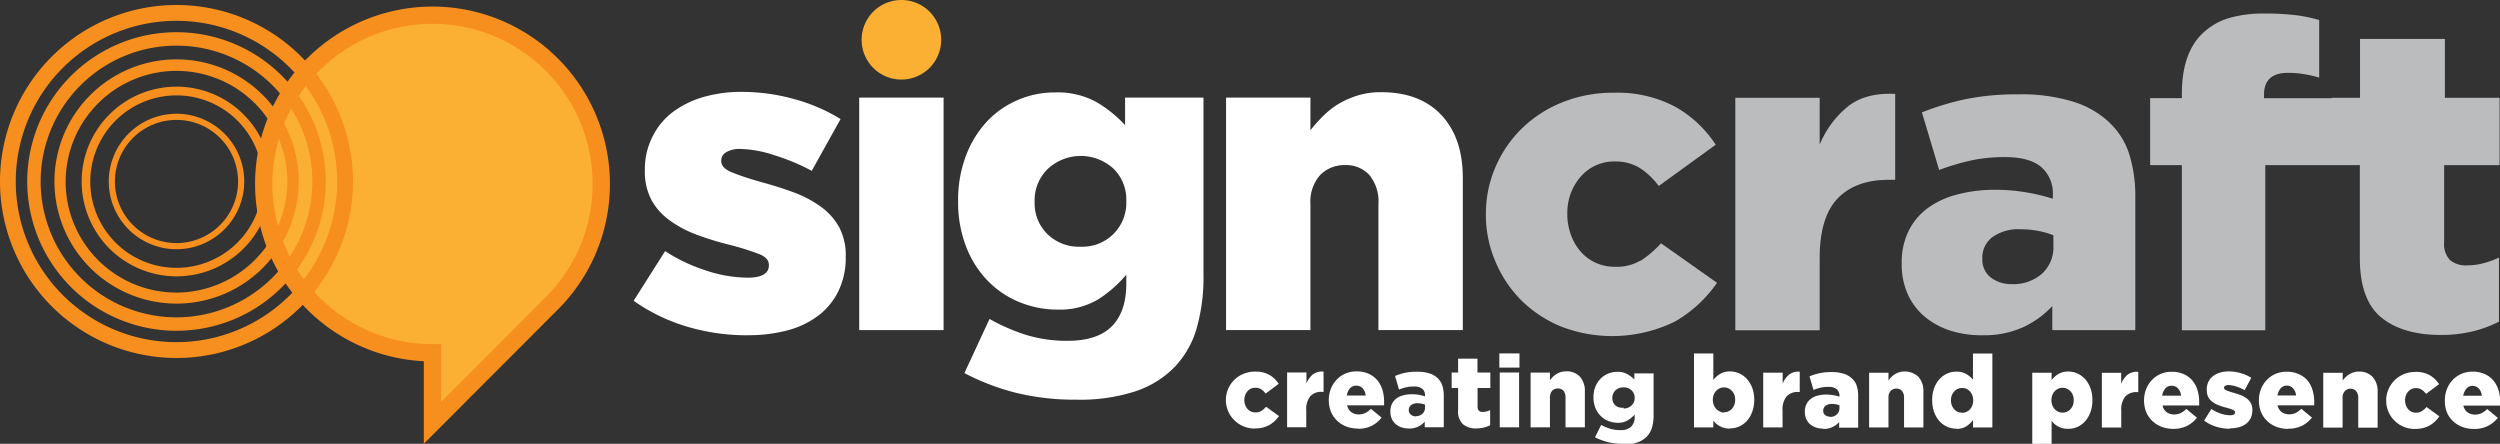
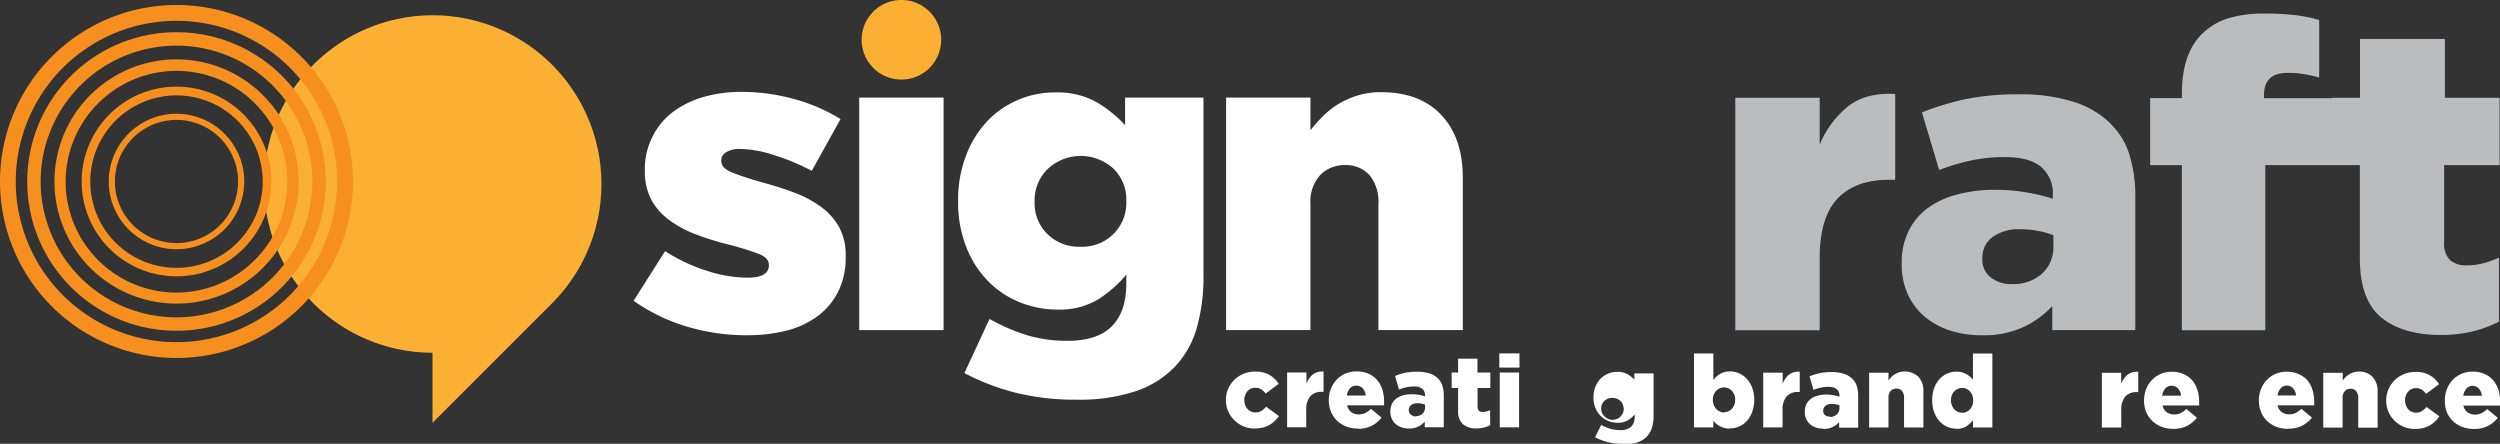
<svg xmlns="http://www.w3.org/2000/svg" viewBox="0 0 405.95 72.06">
  <rect x="0" y="0" width="405.95" height="72.06" fill="#333333" stroke="none" />
  <defs>
    <style>.sclogo2-1{fill:#fff;}.sclogo2-2{fill:#fcb033;}.sclogo2-3{fill:#f78f1e;}.sclogo2-4{fill:#babcbe;}</style>
  </defs>
  <g id="Layer_2" data-name="Layer 2">
    <g id="Layer_1-2" data-name="Layer 1">
      <path class="sclogo2-1" d="M121.32,54.44a34,34,0,0,1-9.65-1.37,29.78,29.78,0,0,1-8.78-4.23L108,40.78A28,28,0,0,0,114.87,44a21.9,21.9,0,0,0,6.52,1.09c2.31,0,3.46-.68,3.46-2V43c0-.75-.53-1.33-1.59-1.75a45.52,45.52,0,0,0-4.68-1.47,47.64,47.64,0,0,1-5.4-1.65,18.37,18.37,0,0,1-4.39-2.31,10.09,10.09,0,0,1-3-3.33,9.93,9.93,0,0,1-1.08-4.84v-.14A11.62,11.62,0,0,1,106,22.1a11.18,11.18,0,0,1,3.27-3.92,15.39,15.39,0,0,1,4.94-2.42,21.88,21.88,0,0,1,6.23-.84,31.72,31.72,0,0,1,8.49,1.16,28.63,28.63,0,0,1,7.56,3.25l-4.68,8.41a34.21,34.21,0,0,0-6.12-2.55,18.52,18.52,0,0,0-5.4-1,4.26,4.26,0,0,0-2.38.53,1.54,1.54,0,0,0-.79,1.29v.14c0,.75.54,1.34,1.62,1.79s2.65,1,4.72,1.58,3.72,1.08,5.4,1.71a18.37,18.37,0,0,1,4.39,2.31,10.22,10.22,0,0,1,3,3.33,9.63,9.63,0,0,1,1.08,4.7v.14a12.34,12.34,0,0,1-1.16,5.5,11.07,11.07,0,0,1-3.24,4,14.41,14.41,0,0,1-5,2.42,24.89,24.89,0,0,1-6.48.8" />
      <rect class="sclogo2-1" x="139.52" y="15.85" width="13.7" height="37.75" />
      <path class="sclogo2-1" d="M174.74,64.9A40.29,40.29,0,0,1,165,63.79a37.61,37.61,0,0,1-8.4-3.21l4.08-8.79a31,31,0,0,0,6,2.61,22.37,22.37,0,0,0,6.7.94q4.83,0,7.17-2.37t2.34-6.91V44.6a20.25,20.25,0,0,1-4.55,4,12.12,12.12,0,0,1-6.63,1.67A16.06,16.06,0,0,1,165.4,49a14.92,14.92,0,0,1-5.09-3.49A16.34,16.34,0,0,1,156.86,40a19.77,19.77,0,0,1-1.28-7.29V32.6a20.1,20.1,0,0,1,1.28-7.33,16.82,16.82,0,0,1,3.41-5.55,14.79,14.79,0,0,1,5-3.48,15,15,0,0,1,6-1.23A13.09,13.09,0,0,1,178,16.55a20.29,20.29,0,0,1,4.69,3.77V15.85h12.73V44.53a30.27,30.27,0,0,1-1.14,8.9,15.27,15.27,0,0,1-3.55,6.17,15.85,15.85,0,0,1-6.36,3.94,29.14,29.14,0,0,1-9.58,1.36m.74-24.84a7.11,7.11,0,0,0,7.36-7.32V32.6a7,7,0,0,0-2.07-5.2,7.86,7.86,0,0,0-10.65,0A7.08,7.08,0,0,0,168,32.67v.14a7,7,0,0,0,2.08,5.2A7.28,7.28,0,0,0,175.48,40.06Z" />
      <path class="sclogo2-2" d="M70.23,57.28a27.4,27.4,0,1,1,19.38-8l-.12.12L70.23,68.65V57.28" />
-       <path class="sclogo2-3" d="M44.23,29.88a26,26,0,1,1,44.4,18.36l-.11.1L71.64,65.25V55.88H70.23a26,26,0,0,1-26-26m-2.81,0a28.85,28.85,0,0,0,27.4,28.78v13.4L90.48,50.37l.13-.13A28.81,28.81,0,1,0,41.42,29.88" />
      <path class="sclogo2-3" d="M28.66,55.56A26.09,26.09,0,1,1,54.74,29.47,26.11,26.11,0,0,1,28.66,55.56m0,2.57A28.66,28.66,0,1,0,0,29.47,28.66,28.66,0,0,0,28.66,58.13" />
      <path class="sclogo2-3" d="M28.66,51.53A22.06,22.06,0,1,1,50.72,29.47,22.08,22.08,0,0,1,28.66,51.53m0,2.18A24.24,24.24,0,1,0,4.42,29.47,24.24,24.24,0,0,0,28.66,53.71" />
      <path class="sclogo2-3" d="M28.66,47.51a18,18,0,1,1,18-18,18.06,18.06,0,0,1-18,18m0,1.79A19.83,19.83,0,1,0,8.84,29.47,19.83,19.83,0,0,0,28.66,49.3" />
      <path class="sclogo2-3" d="M28.66,43.49a14,14,0,1,1,14-14,14,14,0,0,1-14,14m0,1.38a15.4,15.4,0,1,0-15.4-15.4,15.4,15.4,0,0,0,15.4,15.4" />
      <path class="sclogo2-3" d="M28.66,39.47a10,10,0,1,1,10-10,10,10,0,0,1-10,10m0,1a11,11,0,1,0-11-11,11,11,0,0,0,11,11" />
      <path class="sclogo2-1" d="M199.09,15.85h13.7v5.3a24.15,24.15,0,0,1,2.05-2.3,13.66,13.66,0,0,1,2.55-2,14.65,14.65,0,0,1,3.12-1.36,12.64,12.64,0,0,1,3.75-.52q6.28,0,9.77,3.69t3.5,10.19V53.6h-13.7V33.16a6.76,6.76,0,0,0-1.48-4.75,5.07,5.07,0,0,0-3.9-1.6,5.5,5.5,0,0,0-4.07,1.6,6.47,6.47,0,0,0-1.59,4.75V53.6h-13.7V15.85" />
      <path class="sclogo2-1" d="M203.75,69.59a4.75,4.75,0,0,1-1.86-.37,4.61,4.61,0,0,1-1.47-1,4.48,4.48,0,0,1-1-1.47,4.53,4.53,0,0,1-.36-1.78v0a4.58,4.58,0,0,1,2.84-4.26,4.88,4.88,0,0,1,1.93-.37,4.47,4.47,0,0,1,2.3.54,4.34,4.34,0,0,1,1.5,1.45l-2.12,1.58a2.71,2.71,0,0,0-.71-.69,1.66,1.66,0,0,0-1-.25,1.63,1.63,0,0,0-.7.15,1.78,1.78,0,0,0-.55.43,2,2,0,0,0-.36.63,2.1,2.1,0,0,0-.14.76v0a2.28,2.28,0,0,0,.14.8,1.75,1.75,0,0,0,.36.64,1.67,1.67,0,0,0,1.28.59,1.79,1.79,0,0,0,1-.25,3.81,3.81,0,0,0,.76-.67l2.09,1.51A4.93,4.93,0,0,1,206.14,69a4.62,4.62,0,0,1-2.39.56" />
      <path class="sclogo2-1" d="M209,60.48h3.14v1.8a3.67,3.67,0,0,1,1-1.45,2.5,2.5,0,0,1,1.78-.49v3.29h-.26a2.38,2.38,0,0,0-1.9.72,3.33,3.33,0,0,0-.65,2.27v2.76H209v-8.9" />
      <path class="sclogo2-1" d="M220.54,69.59a5.37,5.37,0,0,1-1.92-.33,4.6,4.6,0,0,1-1.5-.94,4.29,4.29,0,0,1-1-1.46,5,5,0,0,1-.35-1.89v0a5,5,0,0,1,.33-1.82,4.64,4.64,0,0,1,.93-1.48,4.32,4.32,0,0,1,1.42-1,4.47,4.47,0,0,1,1.81-.36,4.71,4.71,0,0,1,2,.39,4.06,4.06,0,0,1,1.4,1.06,4.43,4.43,0,0,1,.82,1.55,6.36,6.36,0,0,1,.27,1.87v.31c0,.11,0,.22,0,.33h-6a1.83,1.83,0,0,0,.68,1.11,2.07,2.07,0,0,0,1.24.36,2.38,2.38,0,0,0,1-.22,3.41,3.41,0,0,0,.94-.68l1.73,1.42a4.62,4.62,0,0,1-3.87,1.81m1.29-5.39a2.08,2.08,0,0,0-.49-1.18,1.44,1.44,0,0,0-1.06-.43,1.37,1.37,0,0,0-1,.43,2.42,2.42,0,0,0-.52,1.18Z" />
      <path class="sclogo2-1" d="M228.78,69.58a3.7,3.7,0,0,1-1.18-.18,2.75,2.75,0,0,1-.95-.53A2.33,2.33,0,0,1,226,68a2.78,2.78,0,0,1-.23-1.19v0a2.77,2.77,0,0,1,.25-1.22,2.41,2.41,0,0,1,.71-.87,3.24,3.24,0,0,1,1.09-.52,5.33,5.33,0,0,1,1.43-.18,6.62,6.62,0,0,1,1.2.1,7.91,7.91,0,0,1,.94.24V64.2a1.32,1.32,0,0,0-.43-1.06,2,2,0,0,0-1.34-.38,5.75,5.75,0,0,0-1.29.13,9.06,9.06,0,0,0-1.16.36l-.64-2.2a10,10,0,0,1,1.6-.51,9.69,9.69,0,0,1,2-.18,6.34,6.34,0,0,1,2,.28,3.35,3.35,0,0,1,1.35.8,2.74,2.74,0,0,1,.73,1.2,5.3,5.3,0,0,1,.23,1.63v5.11h-3.09v-.92a3.26,3.26,0,0,1-2.61,1.12m1.12-2a1.61,1.61,0,0,0,1.12-.39,1.39,1.39,0,0,0,.42-1.07v-.41a2.4,2.4,0,0,0-.55-.16,2.84,2.84,0,0,0-.66-.07,1.63,1.63,0,0,0-1.06.3,1,1,0,0,0-.37.8v0a.87.87,0,0,0,.31.72A1.21,1.21,0,0,0,229.9,67.62Z" />
      <path class="sclogo2-1" d="M239.77,69.57a3.32,3.32,0,0,1-2.21-.68,2.83,2.83,0,0,1-.79-2.27V63h-1.05V60.49h1.05V58.24h3.14v2.25H242V63h-2.07v3a1,1,0,0,0,.21.69.88.88,0,0,0,.64.2,2.09,2.09,0,0,0,.61-.08,4,4,0,0,0,.58-.21v2.45a5,5,0,0,1-1,.37,5.09,5.09,0,0,1-1.21.14" />
      <path class="sclogo2-1" d="M243.46,57.39h3.27v2.3h-3.27v-2.3m.07,3.1h3.14v8.9h-3.14Z" />
-       <path class="sclogo2-1" d="M248.54,60.5h3.14v1.25a6,6,0,0,1,.47-.55,3.26,3.26,0,0,1,.58-.46,3.35,3.35,0,0,1,.72-.32,2.93,2.93,0,0,1,.86-.12,2.89,2.89,0,0,1,2.24.87,3.43,3.43,0,0,1,.8,2.4v5.82h-3.14V64.57a1.63,1.63,0,0,0-.34-1.12,1.16,1.16,0,0,0-.89-.37,1.27,1.27,0,0,0-.94.37,1.59,1.59,0,0,0-.36,1.12v4.82h-3.14V60.5" />
-       <path class="sclogo2-1" d="M263.48,72.06a9.93,9.93,0,0,1-2.39-.27A9.63,9.63,0,0,1,259,71L260,69a7.35,7.35,0,0,0,1.46.62,5.61,5.61,0,0,0,1.64.22,2.44,2.44,0,0,0,1.76-.55,2.17,2.17,0,0,0,.58-1.63v-.35a4.86,4.86,0,0,1-1.12.94,3.1,3.1,0,0,1-1.63.4,4.29,4.29,0,0,1-1.53-.29,3.79,3.79,0,0,1-2.1-2.13,4.42,4.42,0,0,1-.31-1.71v0a4.5,4.5,0,0,1,.31-1.72,4,4,0,0,1,.84-1.31,3.69,3.69,0,0,1,1.23-.82,3.82,3.82,0,0,1,1.47-.29,3.21,3.21,0,0,1,1.64.37,5,5,0,0,1,1.15.88v-1h3.12v6.76a6.69,6.69,0,0,1-.28,2.09,3.48,3.48,0,0,1-.87,1.46,4.08,4.08,0,0,1-1.56.93,7.58,7.58,0,0,1-2.35.32m.18-5.86a1.78,1.78,0,0,0,1.3-.49,1.64,1.64,0,0,0,.51-1.23v0a1.61,1.61,0,0,0-.51-1.23,1.82,1.82,0,0,0-1.3-.48,1.79,1.79,0,0,0-1.31.49,1.64,1.64,0,0,0-.51,1.23v0a1.63,1.63,0,0,0,.51,1.23A1.81,1.81,0,0,0,263.66,66.2Z" />
+       <path class="sclogo2-1" d="M263.48,72.06a9.93,9.93,0,0,1-2.39-.27A9.63,9.63,0,0,1,259,71L260,69a7.35,7.35,0,0,0,1.46.62,5.61,5.61,0,0,0,1.64.22,2.44,2.44,0,0,0,1.76-.55,2.17,2.17,0,0,0,.58-1.63v-.35a4.86,4.86,0,0,1-1.12.94,3.1,3.1,0,0,1-1.63.4,4.29,4.29,0,0,1-1.53-.29,3.79,3.79,0,0,1-2.1-2.13,4.42,4.42,0,0,1-.31-1.71v0a4.5,4.5,0,0,1,.31-1.72,4,4,0,0,1,.84-1.31,3.69,3.69,0,0,1,1.23-.82,3.82,3.82,0,0,1,1.47-.29,3.21,3.21,0,0,1,1.64.37,5,5,0,0,1,1.15.88v-1h3.12v6.76a6.69,6.69,0,0,1-.28,2.09,3.48,3.48,0,0,1-.87,1.46,4.08,4.08,0,0,1-1.56.93,7.58,7.58,0,0,1-2.35.32m.18-5.86v0a1.61,1.61,0,0,0-.51-1.23,1.82,1.82,0,0,0-1.3-.48,1.79,1.79,0,0,0-1.31.49,1.64,1.64,0,0,0-.51,1.23v0a1.63,1.63,0,0,0,.51,1.23A1.81,1.81,0,0,0,263.66,66.2Z" />
      <path class="sclogo2-1" d="M280.91,69.6a3.38,3.38,0,0,1-1.63-.39,3.18,3.18,0,0,1-.6-.41,5.38,5.38,0,0,1-.47-.49V69.4h-3.14v-12h3.14l0,4.29a6.26,6.26,0,0,1,.5-.53,3.12,3.12,0,0,1,.58-.43,3.33,3.33,0,0,1,.72-.31,3.58,3.58,0,0,1,.9-.11,3.64,3.64,0,0,1,1.5.32,3.77,3.77,0,0,1,1.26.91,4.43,4.43,0,0,1,.86,1.45,5.3,5.3,0,0,1,.32,1.92v0a5.37,5.37,0,0,1-.32,1.94,4.41,4.41,0,0,1-.85,1.47,3.66,3.66,0,0,1-2.75,1.24m-1-2.62a1.65,1.65,0,0,0,1.29-.56,2,2,0,0,0,.53-1.46v0a2,2,0,0,0-.52-1.45,1.72,1.72,0,0,0-1.3-.56,1.66,1.66,0,0,0-.7.15,1.69,1.69,0,0,0-.57.42,2,2,0,0,0-.39.63,2.29,2.29,0,0,0-.14.81v0a2.29,2.29,0,0,0,.14.81,2.12,2.12,0,0,0,.39.65,1.54,1.54,0,0,0,.57.41A1.66,1.66,0,0,0,279.94,67Z" />
      <path class="sclogo2-1" d="M286.33,60.51h3.14V62.3a3.62,3.62,0,0,1,1-1.44,2.48,2.48,0,0,1,1.77-.5v3.29H292a2.41,2.41,0,0,0-1.89.72,3.29,3.29,0,0,0-.66,2.27V69.4h-3.14V60.51" />
      <path class="sclogo2-1" d="M296.06,69.6a3.7,3.7,0,0,1-1.18-.18,2.75,2.75,0,0,1-.95-.53,2.33,2.33,0,0,1-.63-.85,2.73,2.73,0,0,1-.23-1.18v0a2.73,2.73,0,0,1,.25-1.21,2.33,2.33,0,0,1,.71-.87,3.08,3.08,0,0,1,1.09-.53,5.33,5.33,0,0,1,1.43-.18,6.42,6.42,0,0,1,1.19.11,7.84,7.84,0,0,1,.95.23v-.14a1.34,1.34,0,0,0-.44-1.07,2,2,0,0,0-1.33-.38,5.69,5.69,0,0,0-1.29.13,9.06,9.06,0,0,0-1.16.36l-.64-2.2a8.87,8.87,0,0,1,3.6-.69,6.34,6.34,0,0,1,2,.28,3.48,3.48,0,0,1,1.35.81,2.66,2.66,0,0,1,.73,1.19,5.31,5.31,0,0,1,.22,1.63v5.12h-3.09v-.92a3.26,3.26,0,0,1-2.61,1.12m1.12-1.95a1.57,1.57,0,0,0,1.11-.4,1.37,1.37,0,0,0,.43-1.07v-.41a2.81,2.81,0,0,0-.55-.16,2.84,2.84,0,0,0-.66-.07,1.58,1.58,0,0,0-1.06.31,1,1,0,0,0-.37.79v0a.86.86,0,0,0,.31.71A1.21,1.21,0,0,0,297.18,67.65Z" />
      <path class="sclogo2-1" d="M303.51,60.52h3.14v1.25a6,6,0,0,1,.47-.55,3.26,3.26,0,0,1,.58-.46,3.35,3.35,0,0,1,.72-.32,3.27,3.27,0,0,1,3.1.75,3.43,3.43,0,0,1,.8,2.4v5.82h-3.14V64.59a1.68,1.68,0,0,0-.34-1.12,1.16,1.16,0,0,0-.89-.37,1.25,1.25,0,0,0-.94.37,1.59,1.59,0,0,0-.36,1.12v4.82h-3.14V60.52" />
      <path class="sclogo2-1" d="M317.68,69.61a3.72,3.72,0,0,1-1.51-.32,3.87,3.87,0,0,1-1.25-.91,4.59,4.59,0,0,1-.85-1.45,5.54,5.54,0,0,1-.32-1.93v0a5.7,5.7,0,0,1,.31-1.95,4.46,4.46,0,0,1,.85-1.46,3.86,3.86,0,0,1,1.25-.92,3.59,3.59,0,0,1,1.49-.32,3.11,3.11,0,0,1,1.64.39,4.59,4.59,0,0,1,1.08.89V57.41h3.15v12h-3.14l0-1.18a5.08,5.08,0,0,1-1.09,1,3,3,0,0,1-1.62.41m.94-2.61a1.63,1.63,0,0,0,.7-.15,1.83,1.83,0,0,0,.58-.42,2,2,0,0,0,.38-.64,2.39,2.39,0,0,0,.14-.82v0a2.28,2.28,0,0,0-.14-.8,2,2,0,0,0-.38-.64,1.91,1.91,0,0,0-.57-.42,1.7,1.7,0,0,0-.71-.14,1.62,1.62,0,0,0-.7.14,2,2,0,0,0-.58.41,2.15,2.15,0,0,0-.39.64,2.09,2.09,0,0,0-.14.81v0a2.17,2.17,0,0,0,.14.82,2.29,2.29,0,0,0,.39.64,1.83,1.83,0,0,0,.58.42A1.63,1.63,0,0,0,318.62,67Z" />
-       <path class="sclogo2-1" d="M330,60.52h3.14v1.19a6.15,6.15,0,0,1,.49-.53,3.12,3.12,0,0,1,.58-.43,3.21,3.21,0,0,1,.73-.31,3.44,3.44,0,0,1,.89-.11,3.55,3.55,0,0,1,1.5.32,3.83,3.83,0,0,1,1.25.91,4.43,4.43,0,0,1,.86,1.45,5.3,5.3,0,0,1,.32,1.92v0a5.39,5.39,0,0,1-.32,2,4.58,4.58,0,0,1-.85,1.47,3.76,3.76,0,0,1-1.25.92,3.48,3.48,0,0,1-1.5.31,3.62,3.62,0,0,1-.91-.1,3.69,3.69,0,0,1-.73-.28,3.1,3.1,0,0,1-.59-.41,5.38,5.38,0,0,1-.47-.49v3.72H330V60.52M334.91,67a1.68,1.68,0,0,0,1.29-.56,2,2,0,0,0,.53-1.46v0a2,2,0,0,0-.53-1.45,1.7,1.7,0,0,0-1.29-.56,1.66,1.66,0,0,0-.7.15,1.69,1.69,0,0,0-.57.42,1.86,1.86,0,0,0-.39.63,2.29,2.29,0,0,0-.14.81v0a2.33,2.33,0,0,0,.14.81,1.94,1.94,0,0,0,.38.64,1.69,1.69,0,0,0,.58.42A1.66,1.66,0,0,0,334.91,67Z" />
      <path class="sclogo2-1" d="M341.3,60.53h3.14v1.79a3.66,3.66,0,0,1,1-1.45,2.51,2.51,0,0,1,1.77-.49v3.29H347a2.44,2.44,0,0,0-1.9.72,3.34,3.34,0,0,0-.65,2.27v2.76H341.3V60.53" />
      <path class="sclogo2-1" d="M352.89,69.64A5.39,5.39,0,0,1,351,69.3a4.44,4.44,0,0,1-1.5-.94,4.25,4.25,0,0,1-1-1.45,5,5,0,0,1-.35-1.89v0a4.93,4.93,0,0,1,.33-1.81,4.43,4.43,0,0,1,.93-1.48,4.32,4.32,0,0,1,3.23-1.36,4.64,4.64,0,0,1,2,.4A4,4,0,0,1,356,61.79a4.39,4.39,0,0,1,.82,1.54,6.36,6.36,0,0,1,.28,1.87v.31c0,.11,0,.22,0,.33h-5.95a1.8,1.8,0,0,0,.68,1.1,2.07,2.07,0,0,0,1.24.36,2.53,2.53,0,0,0,1-.21,3.26,3.26,0,0,0,.94-.69l1.73,1.43a4.85,4.85,0,0,1-1.59,1.32,5,5,0,0,1-2.27.49m1.28-5.39a1.91,1.91,0,0,0-.5-1.18,1.37,1.37,0,0,0-1.05-.43,1.33,1.33,0,0,0-1,.43,2.34,2.34,0,0,0-.52,1.18Z" />
-       <path class="sclogo2-1" d="M362.11,69.62a7.37,7.37,0,0,1-2.2-.32,6.5,6.5,0,0,1-2-1l1.17-1.89a6.24,6.24,0,0,0,1.56.76,5,5,0,0,0,1.49.26c.53,0,.79-.16.79-.48v0c0-.18-.12-.31-.36-.41a9.61,9.61,0,0,0-1.07-.35,9.87,9.87,0,0,1-1.23-.39,3.67,3.67,0,0,1-1-.54,2.31,2.31,0,0,1-.68-.78,2.42,2.42,0,0,1-.24-1.13v0A2.77,2.77,0,0,1,358.6,62a2.5,2.5,0,0,1,.75-.92,3.29,3.29,0,0,1,1.12-.57,5,5,0,0,1,1.43-.2,6.79,6.79,0,0,1,1.94.28,6.38,6.38,0,0,1,1.72.76l-1.07,2a7.77,7.77,0,0,0-1.4-.6,4.11,4.11,0,0,0-1.23-.22,1,1,0,0,0-.54.12.37.37,0,0,0-.18.31v0c0,.17.12.31.37.42a11.18,11.18,0,0,0,1.07.37,12.89,12.89,0,0,1,1.24.4,4.3,4.3,0,0,1,1,.54,2.58,2.58,0,0,1,.68.79,2.32,2.32,0,0,1,.24,1.1v0a3.06,3.06,0,0,1-.26,1.29,2.7,2.7,0,0,1-.74.93,3.4,3.4,0,0,1-1.16.57,5.64,5.64,0,0,1-1.47.18" />
      <path class="sclogo2-1" d="M371.57,69.64a5.37,5.37,0,0,1-1.92-.33,4.6,4.6,0,0,1-1.5-.94,4.29,4.29,0,0,1-1-1.46,5,5,0,0,1-.35-1.89v0a5,5,0,0,1,.33-1.82,4.64,4.64,0,0,1,.93-1.48,4.32,4.32,0,0,1,1.42-1,4.47,4.47,0,0,1,1.81-.36,4.61,4.61,0,0,1,2,.4,4,4,0,0,1,1.39,1,4.43,4.43,0,0,1,.82,1.55,6.36,6.36,0,0,1,.28,1.87v.31c0,.11,0,.22,0,.33h-5.95a1.8,1.8,0,0,0,.68,1.1,2.07,2.07,0,0,0,1.24.36,2.53,2.53,0,0,0,1-.21,3.69,3.69,0,0,0,.94-.69l1.73,1.43a4.94,4.94,0,0,1-1.59,1.31,4.86,4.86,0,0,1-2.28.49m1.29-5.39a2,2,0,0,0-.5-1.17,1.37,1.37,0,0,0-1-.44,1.34,1.34,0,0,0-1,.44,2.34,2.34,0,0,0-.52,1.17Z" />
      <path class="sclogo2-1" d="M377.26,60.54h3.15v1.25a3.87,3.87,0,0,1,.46-.54,2.93,2.93,0,0,1,.59-.46,2.85,2.85,0,0,1,.71-.32,2.63,2.63,0,0,1,.86-.13,2.89,2.89,0,0,1,2.24.88,3.38,3.38,0,0,1,.81,2.4v5.82h-3.15V64.62a1.6,1.6,0,0,0-.35-1.12,1.13,1.13,0,0,0-.89-.38,1.24,1.24,0,0,0-.93.38,1.51,1.51,0,0,0-.37,1.12v4.81h-3.14V60.54" />
      <path class="sclogo2-1" d="M392.12,69.65a4.5,4.5,0,0,1-1.85-.37,4.57,4.57,0,0,1-2.8-4.25v0a4.54,4.54,0,0,1,.36-1.79,4.61,4.61,0,0,1,1-1.48,4.53,4.53,0,0,1,1.5-1,5.07,5.07,0,0,1,1.93-.37,4.38,4.38,0,0,1,2.3.55,4.49,4.49,0,0,1,1.5,1.44l-2.12,1.58a2.71,2.71,0,0,0-.71-.69,1.74,1.74,0,0,0-.95-.25,1.6,1.6,0,0,0-.7.16,1.55,1.55,0,0,0-.55.43,2,2,0,0,0-.37.62,2.38,2.38,0,0,0-.13.76v0a2.52,2.52,0,0,0,.13.79,2.27,2.27,0,0,0,.36.65,1.65,1.65,0,0,0,.56.42,1.6,1.6,0,0,0,.73.16,1.65,1.65,0,0,0,.94-.25,3.55,3.55,0,0,0,.77-.67l2.08,1.51a4.69,4.69,0,0,1-1.56,1.48,4.63,4.63,0,0,1-2.4.56" />
      <path class="sclogo2-1" d="M401.74,69.65a5.37,5.37,0,0,1-1.92-.33,4.55,4.55,0,0,1-1.51-.94,4.29,4.29,0,0,1-1-1.46A5,5,0,0,1,397,65v0a5,5,0,0,1,.33-1.82,4.64,4.64,0,0,1,.93-1.48,4.37,4.37,0,0,1,3.23-1.35,4.61,4.61,0,0,1,2,.4,3.91,3.91,0,0,1,1.4,1.06,4.56,4.56,0,0,1,.82,1.54,6.36,6.36,0,0,1,.27,1.87v.31c0,.11,0,.22,0,.33H400a1.85,1.85,0,0,0,.68,1.1,2.09,2.09,0,0,0,1.24.36,2.5,2.5,0,0,0,1-.21,3.73,3.73,0,0,0,.95-.69l1.72,1.43A4.94,4.94,0,0,1,404,69.16a4.82,4.82,0,0,1-2.27.49M403,64.26a2,2,0,0,0-.49-1.17,1.39,1.39,0,0,0-1-.44,1.31,1.31,0,0,0-1,.44,2.35,2.35,0,0,0-.53,1.17Z" />
      <path class="sclogo2-2" d="M152.83,6.46A6.46,6.46,0,1,1,146.37,0a6.46,6.46,0,0,1,6.46,6.46" />
-       <path class="sclogo2-4" d="M266.37,42.32a7.64,7.64,0,0,1-4.12,1,7.48,7.48,0,0,1-3.16-.66,7.23,7.23,0,0,1-2.43-1.82,8.5,8.5,0,0,1-1.58-2.72,9.83,9.83,0,0,1-.58-3.38v-.14a9.06,9.06,0,0,1,.58-3.25,8.72,8.72,0,0,1,1.58-2.65,7.15,7.15,0,0,1,2.4-1.81,7,7,0,0,1,3.05-.67,7.59,7.59,0,0,1,4.15,1.05,12.09,12.09,0,0,1,3.09,2.93l9.25-6.7a19,19,0,0,0-6.53-6.14,20,20,0,0,0-10-2.3,21.92,21.92,0,0,0-8.42,1.57,20,20,0,0,0-6.56,4.26,19.55,19.55,0,0,0-4.27,6.27,19,19,0,0,0-1.54,7.58v.14a19,19,0,0,0,1.54,7.57A19.57,19.57,0,0,0,247,48.74,20,20,0,0,0,253.43,53a23.1,23.1,0,0,0,18.57-.8,21.07,21.07,0,0,0,6.81-6.28l-9.1-6.42a16.13,16.13,0,0,1-3.34,2.86" />
      <path class="sclogo2-4" d="M300,17.34a15.71,15.71,0,0,0-4.52,6.14v-7.6h-13.7V53.63h13.7V41.9q0-6.55,2.87-9.63c1.91-2,4.66-3.07,8.24-3.07h1.15V15.25Q302.9,15,300,17.34" />
      <path class="sclogo2-4" d="M342.56,19.92a15.09,15.09,0,0,0-5.92-3.41,28.37,28.37,0,0,0-8.85-1.19,41.76,41.76,0,0,0-8.71.8,44.25,44.25,0,0,0-7,2.13l2.8,9.35A37.14,37.14,0,0,1,320,26.07a25.32,25.32,0,0,1,5.59-.56q3.94,0,5.85,1.6a5.63,5.63,0,0,1,1.9,4.54v.62a31.47,31.47,0,0,0-4.12-1,29.09,29.09,0,0,0-5.2-.45,23.59,23.59,0,0,0-6.24.77A14,14,0,0,0,313,33.81a10.15,10.15,0,0,0-3.08,3.7,11.33,11.33,0,0,0-1.12,5.16v.14a11.77,11.77,0,0,0,1,5,10.19,10.19,0,0,0,2.76,3.63,12.42,12.42,0,0,0,4.12,2.24,16.73,16.73,0,0,0,5.17.76,15.56,15.56,0,0,0,6.63-1.29,15.28,15.28,0,0,0,4.77-3.45v3.91h13.48V31.93a22.6,22.6,0,0,0-1-6.95,12,12,0,0,0-3.19-5.06m-9.11,20a5.77,5.77,0,0,1-1.86,4.53,7,7,0,0,1-4.88,1.68,5.38,5.38,0,0,1-3.44-1.08,3.65,3.65,0,0,1-1.36-3V41.9a4.14,4.14,0,0,1,1.61-3.38,7.27,7.27,0,0,1,4.63-1.29,14.48,14.48,0,0,1,2.9.28,13.1,13.1,0,0,1,2.4.69Z" />
      <path class="sclogo2-4" d="M406,15.88h-9V6.32H383.22v9.56h-4.59v.06h-11v-.55q0-3.56,3.87-3.56a15.56,15.56,0,0,1,2.65.21,21,21,0,0,1,2.44.56V3.25a24.89,24.89,0,0,0-3.69-.77,40.76,40.76,0,0,0-5.2-.28,19.82,19.82,0,0,0-5.88.77,10.51,10.51,0,0,0-4.23,2.51q-3.3,3.21-3.3,9.77v.69h-5.15V26.81h5.15V53.63h13.55V26.81h15.35V41.9q0,6.78,3.46,9.63t9.66,2.86a21.88,21.88,0,0,0,5.24-.59,19.15,19.15,0,0,0,4.23-1.57V41.83a15.17,15.17,0,0,1-2.52.91,10.2,10.2,0,0,1-2.65.35,4,4,0,0,1-2.79-.87,3.8,3.8,0,0,1-.94-2.9V26.81h9v-.26h0V15.88" />
    </g>
  </g>
</svg>